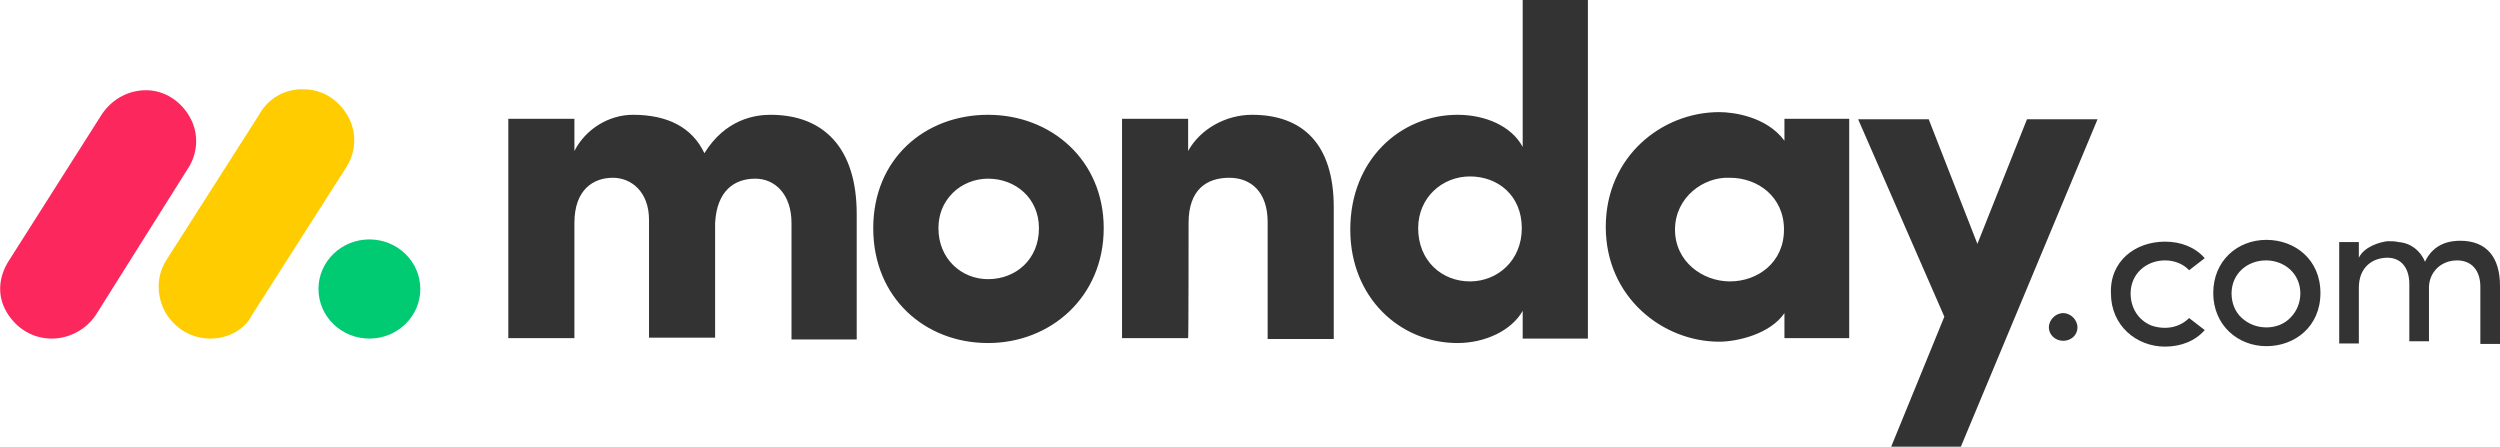
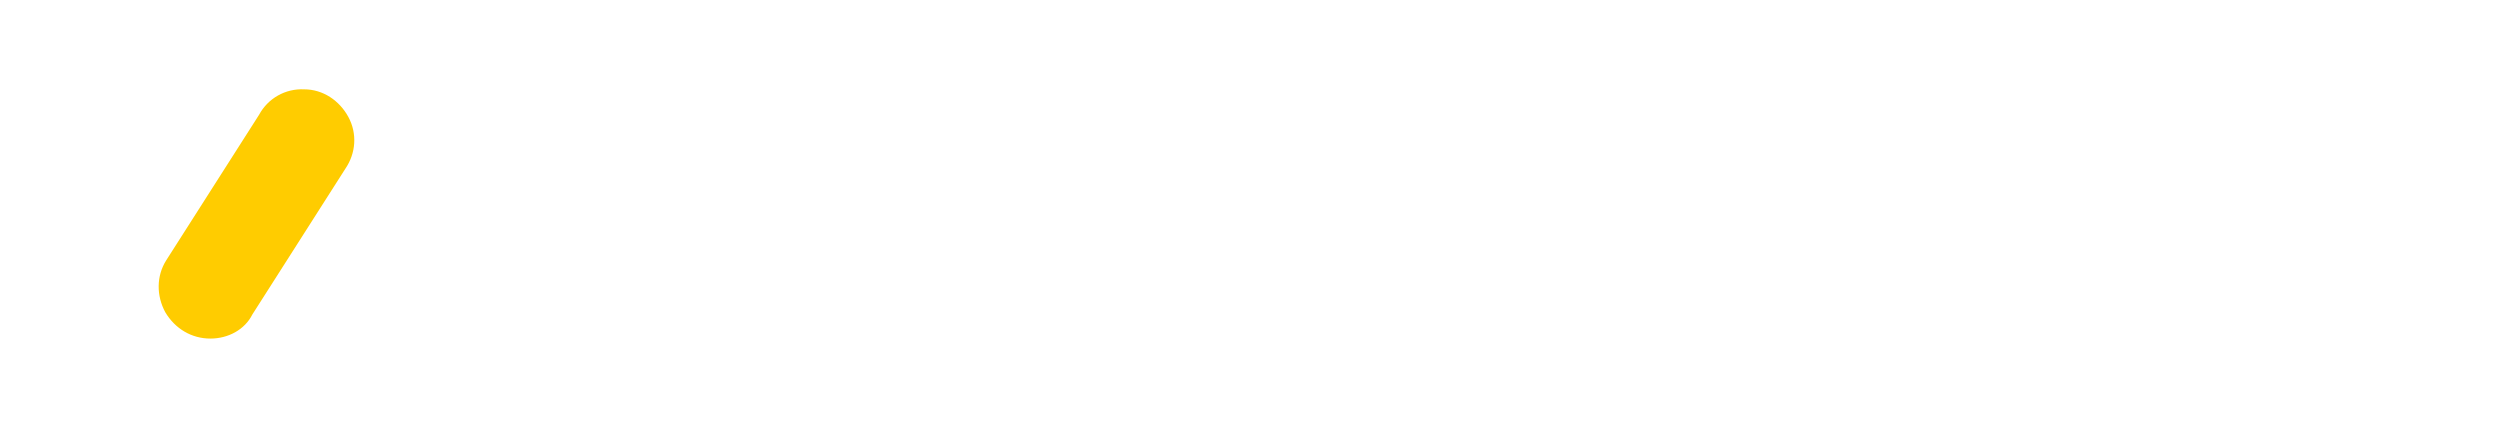
<svg xmlns="http://www.w3.org/2000/svg" id="Layer_1" x="0px" y="0px" viewBox="0 0 559.7 100" style="enable-background:new 0 0 559.7 100;" xml:space="preserve">
  <style type="text/css">	.st0{fill:#FB275D;}	.st1{fill:#FFCC00;}	.st2{fill:#00CA72;}	.st3{fill:#333333;}	.st4{fill-rule:evenodd;clip-rule:evenodd;fill:#333333;}</style>
  <desc>Created with Sketch.</desc>
  <g id="Page-1_1_">
    <g id="monday.Brandbook_1_" transform="translate(-69, -7124)">
      <g id="monday-logowednesy-01-copy-14_1_" transform="translate(69, 7124)">
-         <path id="Shape_9_" class="st0" d="M11.6,75.8c-4.2,0-7.9-2.2-10.1-5.9S-0.3,62,1.9,58.5l20.7-32.6c2.2-3.5,5.9-5.7,10.1-5.7    c4.2,0,7.9,2.5,9.9,6.2s1.7,8.1-0.7,11.6L21.4,70.6C19.2,73.8,15.5,75.8,11.6,75.8z" />
        <path id="Shape_8_" class="st1" d="M47.1,75.8c-4.2,0-7.9-2.2-10.1-5.9c-2-3.7-2-8.1,0.2-11.6L58,25.7c2-3.7,5.9-5.9,10.1-5.7    c4.2,0,7.9,2.5,9.9,6.2c2,3.7,1.7,8.1-0.7,11.6L56.5,70.4C54.8,73.8,51.1,75.8,47.1,75.8z" />
-         <ellipse id="Oval_1_" class="st2" cx="82.7" cy="64.7" rx="11.4" ry="11.1" />
-         <path id="Shape_7_" class="st3" d="M550.1,58.3c3.2,0,5.2,2.2,5.2,5.9V77h4.4V64c0-6.4-3-10.1-8.9-10.1c-2.2,0-5.9,0.5-7.9,4.7    c-1-2.5-3.2-4.2-5.9-4.4c-0.7-0.2-1.7-0.2-2.5-0.2c-1.7,0.2-5.2,1.2-6.4,3.7v-3.5h-4.4v22.7h4.4V64.4c0-4.7,3.2-6.7,6.4-6.7    c3,0,4.9,2.2,4.9,5.9v12.8h4.4V64.2C543.9,61,546.4,58.3,550.1,58.3z M507.4,73.3c2,0,4-0.7,5.4-2.2c1.5-1.5,2.2-3.5,2.2-5.4    c0-4.4-3.5-7.4-7.7-7.4c-4.2,0-7.7,3-7.7,7.4c0,2,0.7,4,2.2,5.4C503.4,72.6,505.4,73.3,507.4,73.3L507.4,73.3z M507.4,77.5    c-6.4,0-11.9-4.7-11.9-11.9s5.4-11.9,11.9-11.9c6.4,0,12.1,4.4,12.1,11.9S513.8,77.5,507.4,77.5L507.4,77.5z M472.6,65.7    c0,7.2,5.7,11.9,12.1,11.9c3.5,0,6.7-1.2,8.9-3.7l-3.5-2.7c-2.2,2.2-5.4,2.7-8.4,1.7c-3-1.2-4.7-4-4.7-7.2c0-4.4,3.5-7.4,7.7-7.4    c2,0,4,0.7,5.4,2.2l3.5-2.7c-2.2-2.5-5.4-3.7-8.9-3.7C478,54.1,472.3,58.5,472.6,65.7L472.6,65.7z" />
-         <path id="Shape_6_" class="st4" d="M469.6,26.7h-15.8l-11.1,27.9l-10.9-27.9H416l19.3,44.2L423.4,100H439L469.6,26.7z M375,51.4    c0,7.2,6.2,11.6,12.3,11.6c6.2,0,12.1-4.2,12.1-11.6s-5.9-11.6-12.1-11.6C381.4,39.5,375,44.2,375,51.4z M399.5,75.8v-5.7    c-3.2,4.7-10.6,6.4-14.6,6.4c-12.6,0-25.4-9.9-25.4-25.7s12.6-25.7,25.4-25.7c3.2,0,10.6,1,14.6,6.4v-4.9H414v49.1H399.5z     M355.5,75.8h-14.6v-6.2c-2.5,4.4-8.4,7.2-14.6,7.2c-12.8,0-24-10.1-24-25.4c0-15.8,11.4-25.7,24-25.7c6.2,0,12.1,2.5,14.6,7.2V0    h14.6V75.8z M340.7,51.1c0-7.4-5.4-11.6-11.6-11.6c-6.2,0-11.6,4.7-11.6,11.6c0,7.2,5.2,11.9,11.6,11.9    C335.3,63,340.7,58.3,340.7,51.1z M266.1,49.9c0-7.4,4-10.1,9.1-10.1c4.9,0,8.6,3.2,8.6,9.9v26.2h14.8V46.4    c0-14.1-6.9-20.7-18.3-20.7c-5.9,0-11.6,3.2-14.3,8.1v-7.2h-14.8v49.1h14.8C266.1,75.8,266.1,49.9,266.1,49.9z M221.2,76.8    c-14.1,0-25.7-10.1-25.7-25.7s11.6-25.4,25.7-25.4s25.9,10.1,25.9,25.4S235.3,76.8,221.2,76.8L221.2,76.8z M221.2,62.5    c6.2,0,11.4-4.4,11.4-11.4c0-6.7-5.2-11.1-11.4-11.1c-3,0-5.9,1.2-7.9,3.2c-2.2,2.2-3.2,4.9-3.2,7.9    C210.1,58,215.3,62.5,221.2,62.5L221.2,62.5z M169.1,40c4.4,0,8.1,3.5,8.1,9.9V76h14.6V47.9c0-14.8-7.4-22.2-19.3-22.2    c-3.5,0-10.1,1-14.8,8.6c-2.7-5.7-8.1-8.6-16-8.6c-5.4,0-10.6,3.2-13.1,8.1v-7.2h-14.8v49.1h14.8V49.9c0-7.4,4.2-10.1,8.6-10.1    c4.2,0,8.1,3.2,8.1,9.4v26.4h14.8V49.9C160.5,42.7,164.4,40,169.1,40z" />
-         <path id="Shape_5_" class="st3" d="M458.7,73.3c0,1.7,1.5,3,3.2,3c1.7,0,3.2-1.2,3.2-3c0-1.7-1.5-3.2-3.2-3.2    C460.2,70.1,458.7,71.6,458.7,73.3z" />
      </g>
    </g>
  </g>
</svg>